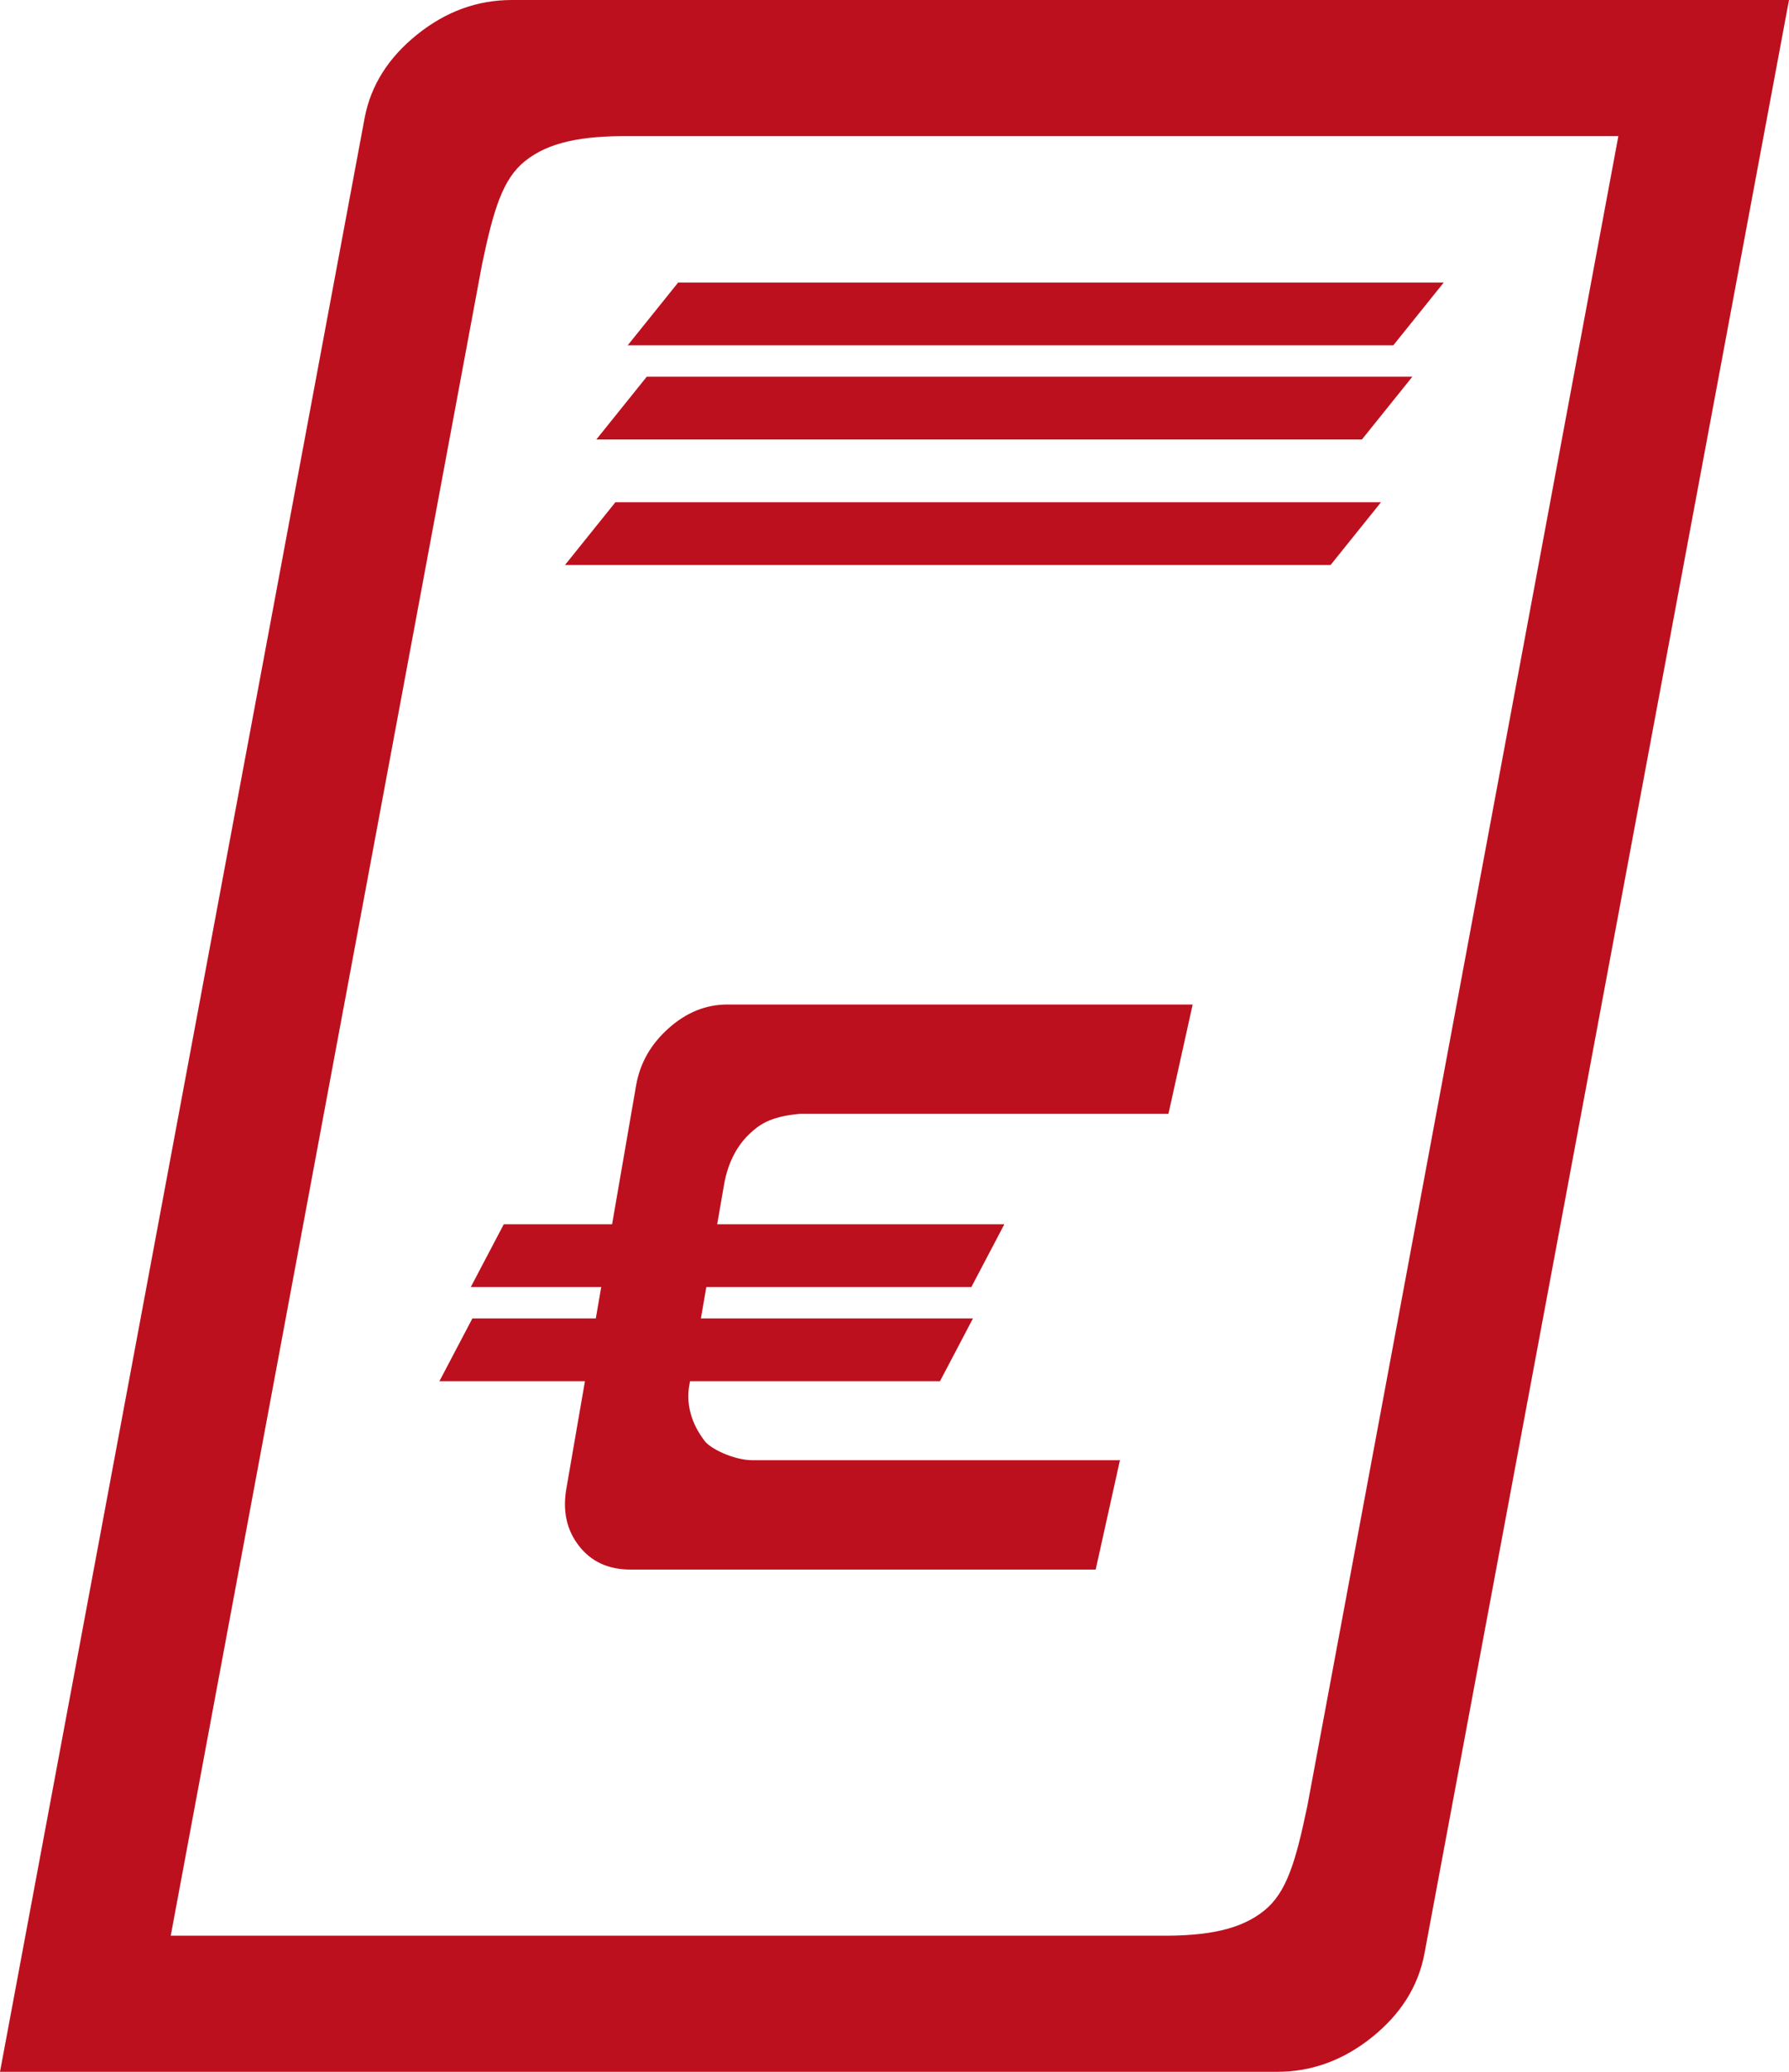
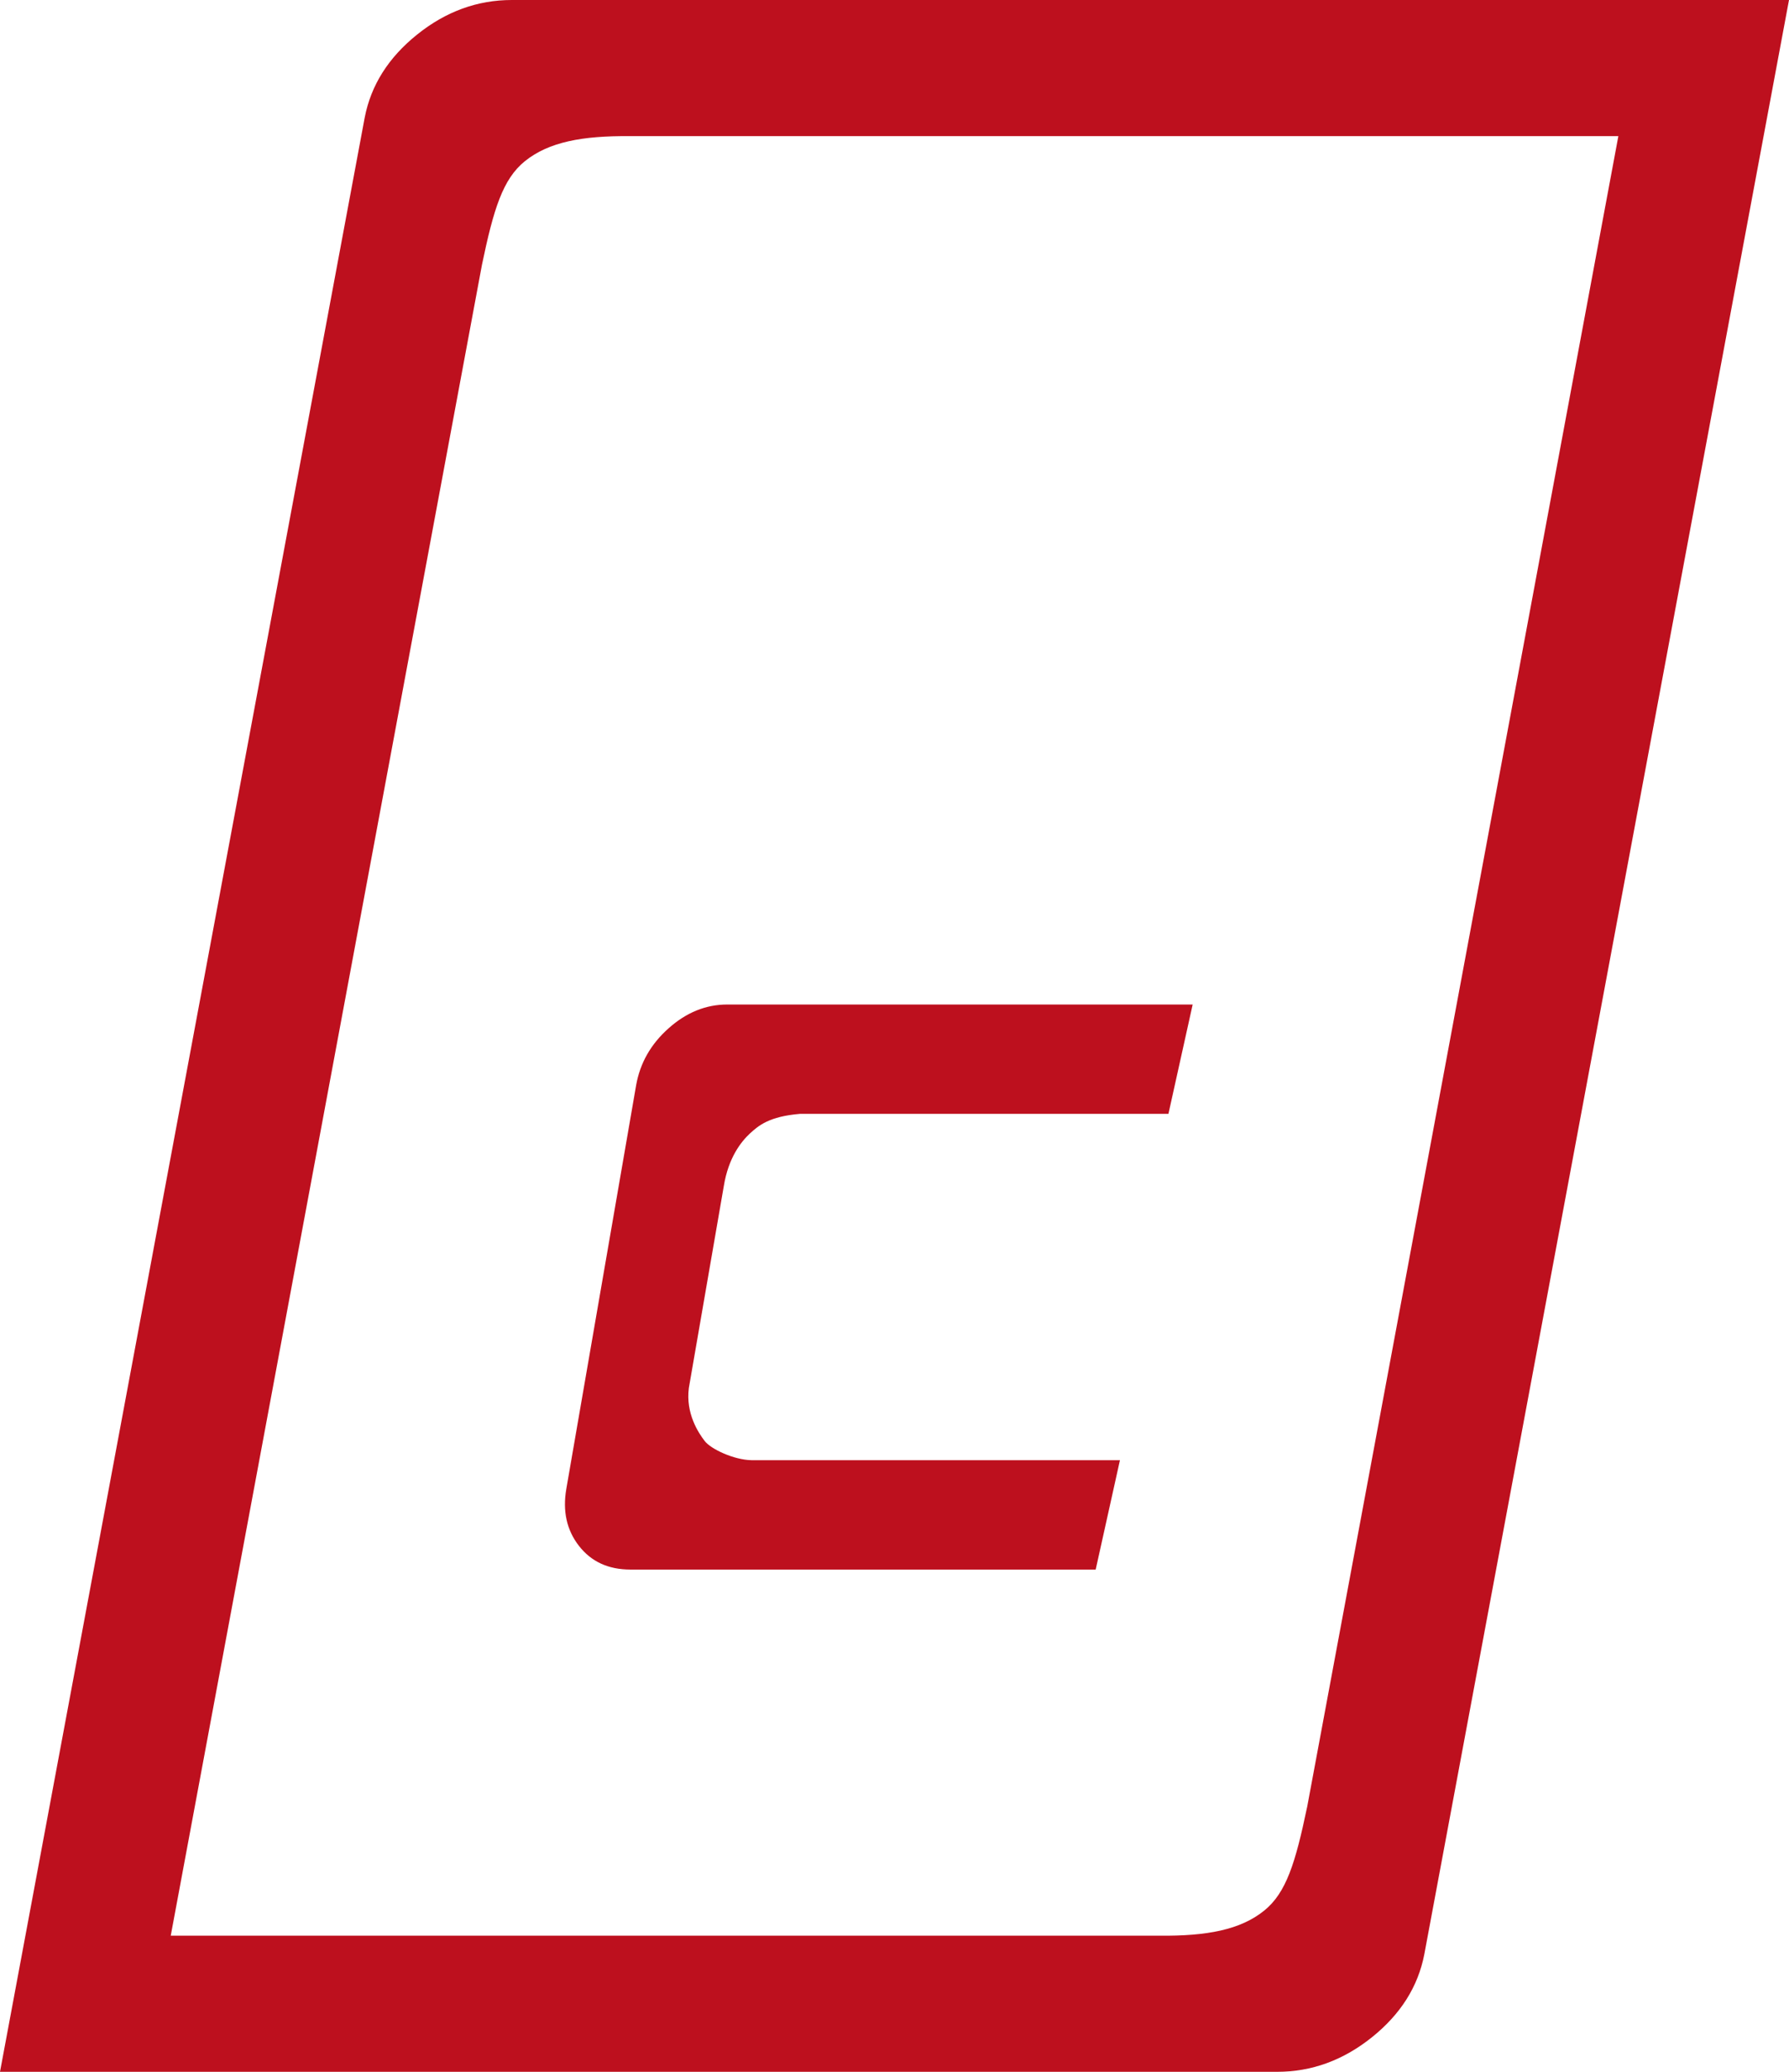
<svg xmlns="http://www.w3.org/2000/svg" width="57" height="66" viewBox="0 0 57 66">
  <g fill="none" fill-rule="evenodd">
    <g fill="#BD101E">
      <g>
        <path d="M38 32l-.772 3.483H25.49c-.983.083-1.32.371-1.599.628-.276.257-.683.764-.83 1.675l-1.113 6.428c-.107.815.306 1.432.502 1.688.194.258.934.606 1.495.614h11.738L34.91 50H20.083c-.7 0-1.246-.251-1.638-.756-.39-.502-.523-1.107-.401-1.815l2.224-12.857c.125-.707.469-1.313 1.036-1.816.565-.504 1.188-.756 1.867-.756H38z" transform="translate(-358 -1769) translate(358 1769)" />
-         <path d="M16.051 39L15 41 30.949 41 32 39zM42.393 18L44 16 19.607 16 18 18zM43.393 14L45 12 20.607 12 19 14zM44.393 11L46 9 21.607 9 20 11zM15.051 42L14 44 29.949 44 31 42z" transform="translate(-358 -1769) translate(358 1769)" />
        <path d="M41.645 57.572c-.37 1.77-.663 2.724-1.365 3.292-.76.615-1.833.814-3.34.8H5.44l9.917-53.235c.369-1.77.663-2.725 1.365-3.293.76-.614 1.833-.813 3.34-.799h31.501l-9.917 53.235zM56.382 0H16.307c-1.097 0-2.104.367-3.017 1.101-.915.734-1.471 1.615-1.67 2.645L0 66H40.693c1.098 0 2.104-.367 3.018-1.1.915-.734 1.471-1.615 1.67-2.646L57 0h-.618z" transform="translate(-358 -1769) translate(358 1769)" />
      </g>
    </g>
  </g>
</svg>